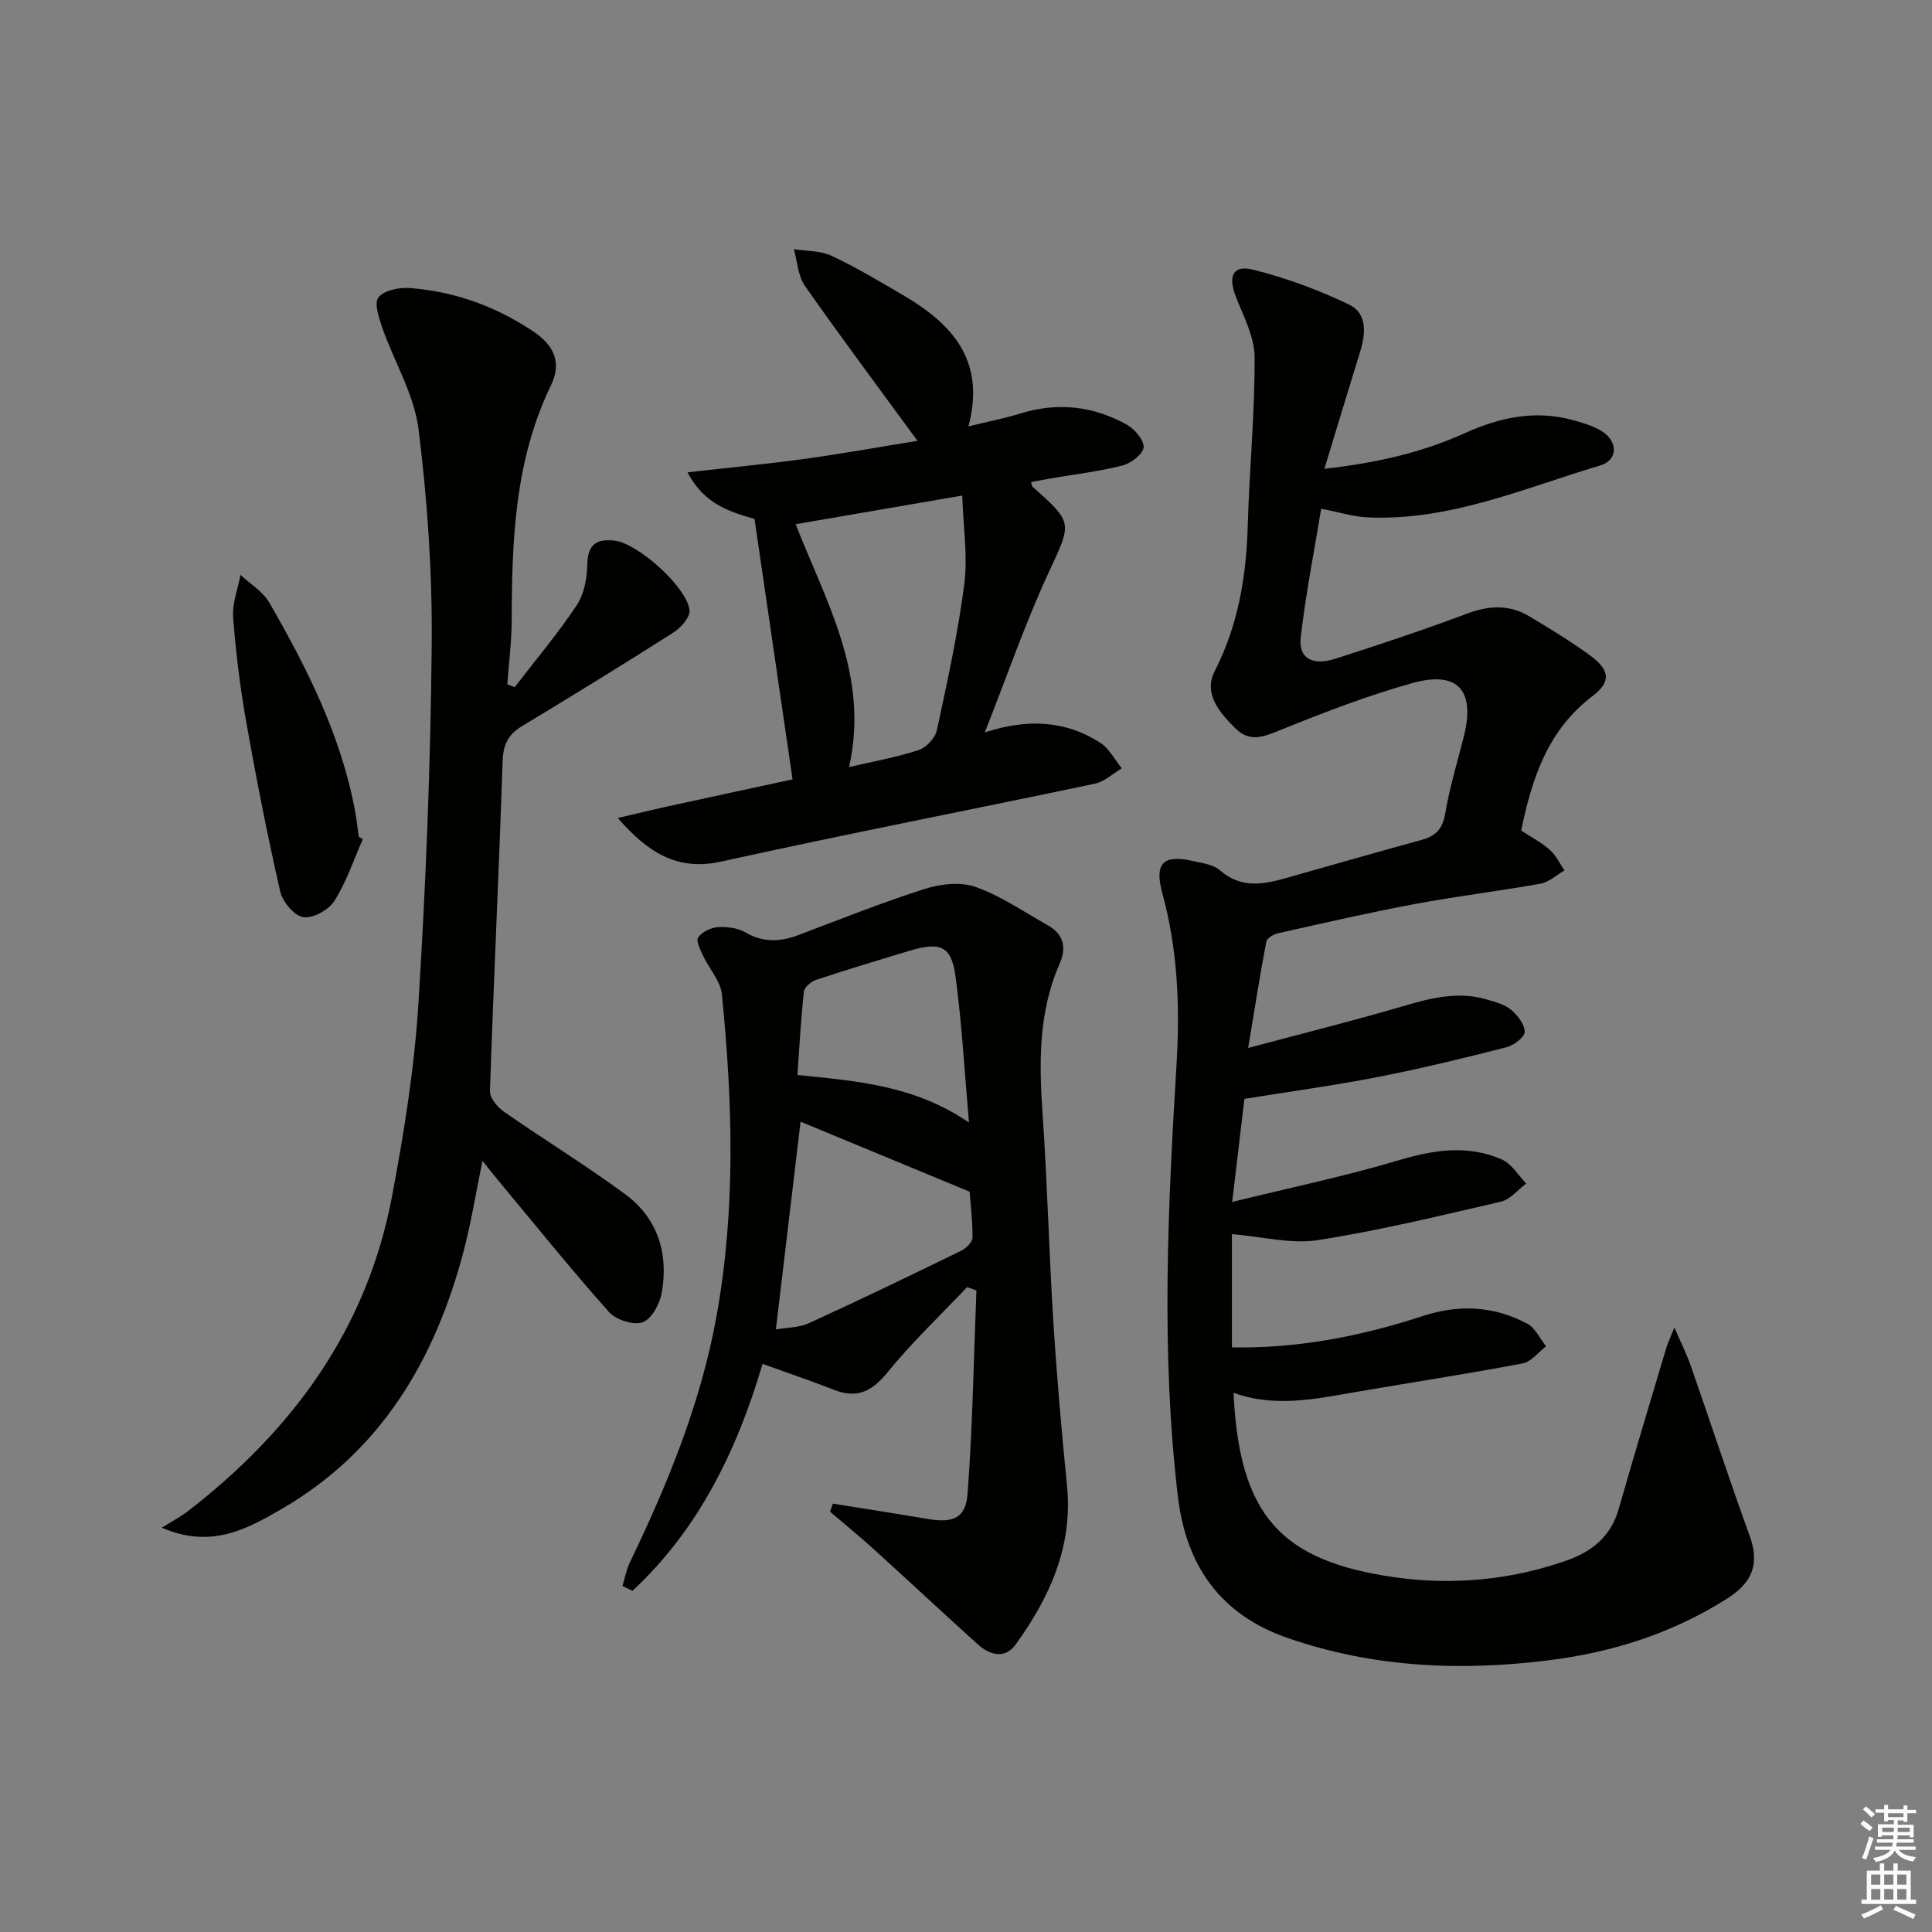
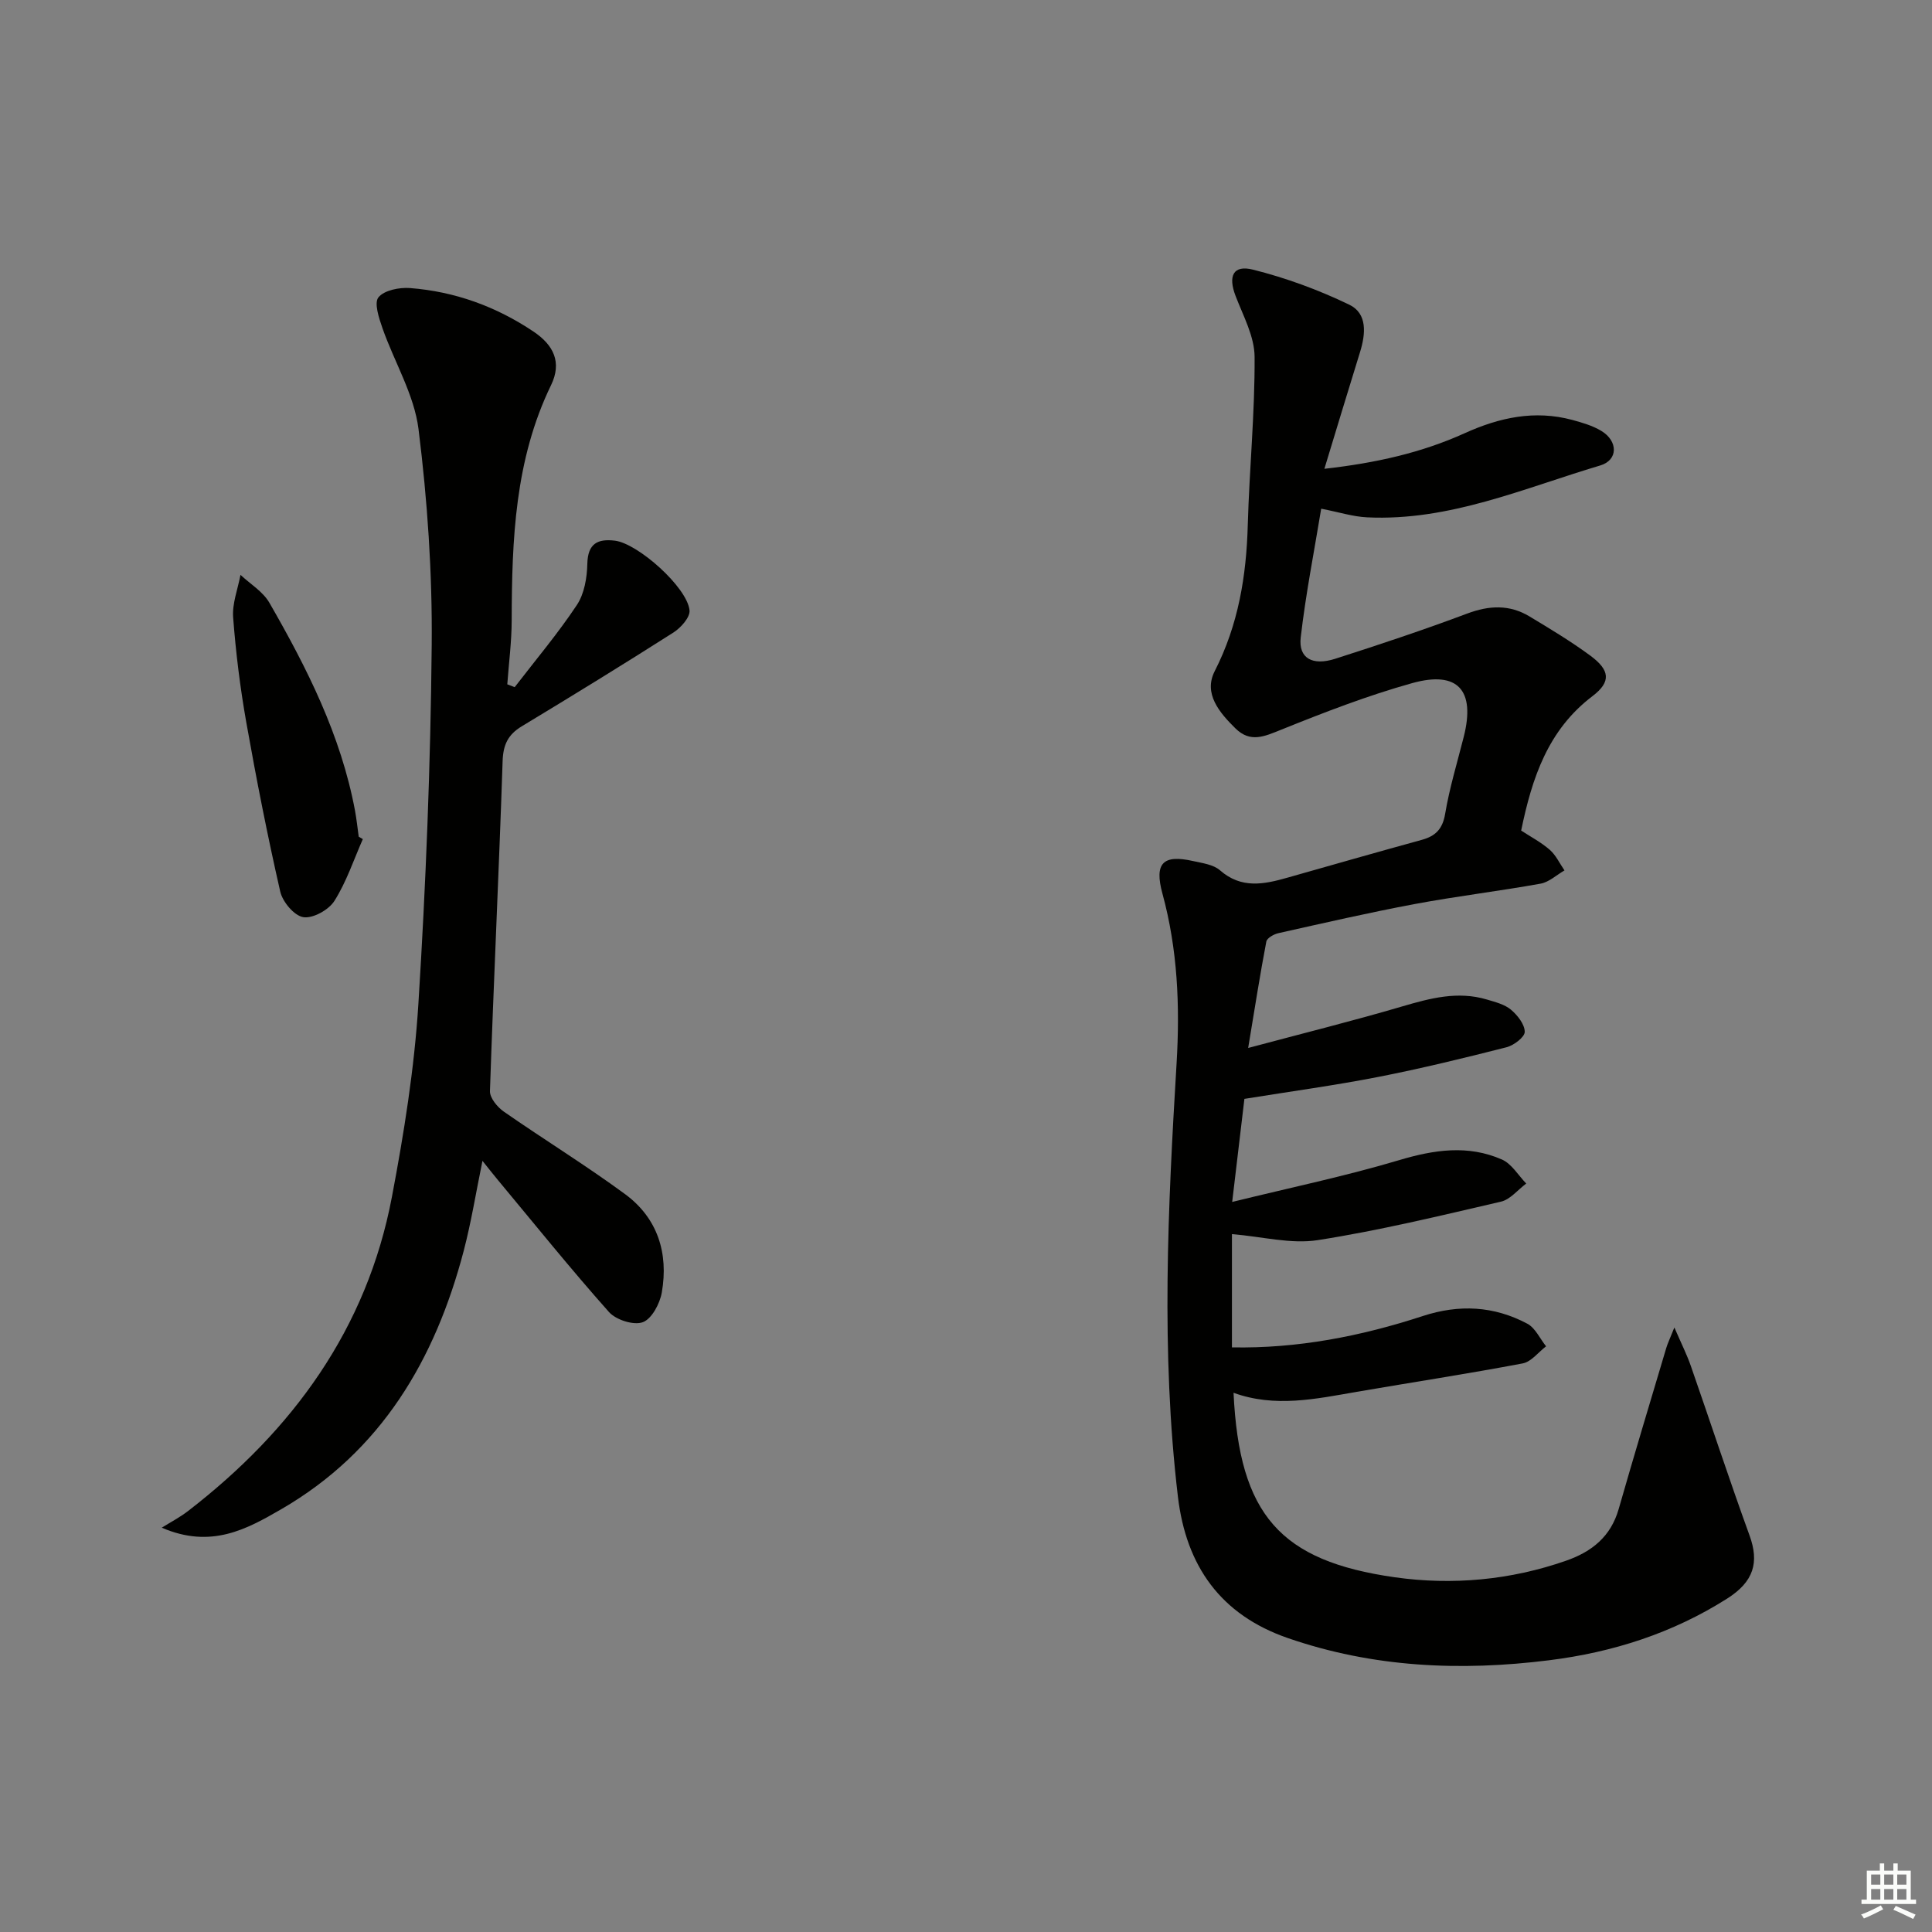
<svg xmlns="http://www.w3.org/2000/svg" enable-background="new 0 0 400 400" viewBox="0 0 400 400">
  <rect x="0" y="0" width="400" height="400" fill="#808080" stroke="none" />
  <g fill="#010100">
    <path d="m255.11 248.85c12.19-3 23.49-5.35 34.52-8.64 7.29-2.18 14.31-3.23 21.34-.14 2.01.89 3.37 3.27 5.02 4.97-1.74 1.29-3.3 3.3-5.23 3.75-12.6 2.92-25.2 5.98-37.96 7.97-5.52.86-11.42-.73-17.74-1.25v23.45c13.54.26 26.67-2.29 39.48-6.48 7.58-2.48 14.76-2.1 21.68 1.58 1.65.88 2.6 3.08 3.88 4.68-1.61 1.22-3.07 3.21-4.85 3.54-11.41 2.16-22.89 3.91-34.33 5.88-8.49 1.47-16.95 3.32-25.53.2 1.19 25.28 9.66 34.83 33.4 38.2 11.87 1.68 23.92.6 35.47-3.44 5.35-1.87 9.24-5 10.87-10.69 3.19-11.15 6.55-22.26 9.86-33.37.28-.93.71-1.81 1.67-4.22 1.47 3.39 2.58 5.6 3.39 7.91 4.08 11.7 7.94 23.49 12.17 35.14 2.03 5.58.91 9.57-4.65 13.09-11.28 7.15-23.65 11.11-36.85 12.76-18.37 2.3-36.47 1.5-54.1-4.6-13.9-4.81-21.05-14.91-22.75-29.31-3.54-29.9-2.07-59.8-.27-89.7.71-11.88.22-23.57-2.93-35.12-1.72-6.29.1-8.15 6.34-6.74 1.93.43 4.21.72 5.58 1.92 4.43 3.88 9.11 2.9 13.97 1.52 9.25-2.63 18.5-5.27 27.78-7.82 2.85-.78 4.32-2.21 4.86-5.38.9-5.38 2.51-10.64 3.85-15.95 2.44-9.61-1.17-13.77-10.66-11.13-9.23 2.57-18.23 6.06-27.14 9.65-3.48 1.4-6.38 2.77-9.48-.29-3.33-3.28-6.64-7.2-4.28-11.83 4.91-9.62 6.56-19.72 6.85-30.31.33-11.6 1.48-23.18 1.41-34.77-.02-4.23-2.37-8.5-3.95-12.64-1.56-4.09-.5-6.45 3.63-5.41 6.83 1.71 13.57 4.19 19.92 7.25 3.79 1.83 3.4 6.04 2.23 9.82-2.41 7.75-4.75 15.53-7.38 24.16 10.67-1.2 20.13-3.33 29.05-7.37 7.2-3.26 14.49-4.84 22.27-2.75 2.06.56 4.2 1.18 6.01 2.27 3.49 2.1 3.52 6.05-.22 7.16-15.83 4.71-31.23 11.56-48.27 10.74-2.92-.14-5.8-1.07-9.5-1.79-1.45 8.82-3.21 17.7-4.24 26.66-.5 4.28 2.4 5.93 7.15 4.41 9.17-2.94 18.31-5.98 27.32-9.36 4.56-1.71 8.76-1.89 12.89.59 4.27 2.57 8.56 5.15 12.57 8.1 4.09 3.01 4.4 5.43.47 8.41-9.19 6.98-12.5 16.85-14.76 27.83 1.91 1.25 4.1 2.4 5.92 3.98 1.28 1.12 2.05 2.83 3.05 4.27-1.64.94-3.19 2.42-4.94 2.74-8.66 1.56-17.41 2.6-26.06 4.22-9.45 1.77-18.83 3.93-28.22 6.03-.95.21-2.37 1.01-2.51 1.74-1.3 6.78-2.36 13.61-3.76 22.03 11.53-3.08 21.76-5.62 31.85-8.59 5.83-1.71 11.54-3.24 17.57-1.44 1.73.52 3.66.99 4.98 2.1 1.36 1.14 2.85 3.03 2.86 4.59 0 1.09-2.25 2.8-3.76 3.19-8.83 2.25-17.7 4.41-26.64 6.16-8.9 1.74-17.9 2.96-27.64 4.53-.65 5.61-1.47 12.47-2.53 21.34z" />
    <path d="m106.56 142.27c4.34-5.64 8.95-11.1 12.88-17.02 1.54-2.32 2.1-5.64 2.16-8.52.1-4.21 2.14-5.22 5.71-4.79 4.77.58 14.96 9.64 15.45 14.42.15 1.43-1.8 3.62-3.34 4.6-10.37 6.61-20.86 13.05-31.39 19.41-2.86 1.73-3.86 3.81-3.97 7.24-.75 22.76-1.86 45.52-2.62 68.28-.05 1.41 1.53 3.33 2.87 4.26 8.31 5.78 16.95 11.09 25.1 17.08 6.75 4.96 9.03 12.24 7.61 20.36-.4 2.31-2.08 5.48-3.94 6.16-1.89.69-5.55-.48-7-2.11-7.95-8.94-15.46-18.28-23.12-27.48-.95-1.14-1.85-2.3-3.07-3.82-1.34 6.52-2.32 12.65-3.88 18.62-5.91 22.52-17.05 41.5-37.77 53.5-7.11 4.11-14.5 8.26-24.75 3.83 1.81-1.13 3.73-2.13 5.42-3.43 21.69-16.73 37.05-37.73 42.23-65.05 2.5-13.19 4.64-26.55 5.48-39.93 1.55-24.73 2.53-49.52 2.76-74.29.14-14.92-.88-29.94-2.73-44.75-.9-7.16-5.02-13.9-7.47-20.91-.72-2.07-1.77-5.23-.82-6.38 1.21-1.47 4.33-2.08 6.54-1.91 9.27.72 17.81 3.81 25.57 9.02 4.15 2.79 5.91 6.35 3.62 11.08-7.5 15.45-8.11 32-8.15 48.69-.01 4.42-.59 8.83-.91 13.25.52.21 1.02.4 1.53.59z" />
-     <path d="m128.87 328.36c.5-1.62.8-3.34 1.52-4.85 7.88-16.35 14.72-33.06 17.96-51.02 4-22.14 3.33-44.4 1.11-66.64-.27-2.73-2.62-5.24-3.86-7.91-.58-1.24-1.55-3.13-1.06-3.84.78-1.14 2.6-2.04 4.04-2.14 1.91-.13 4.15.15 5.76 1.09 3.68 2.13 7.19 1.97 10.95.55 8.68-3.28 17.31-6.74 26.14-9.55 3.28-1.04 7.43-1.53 10.53-.43 5.25 1.86 10 5.16 14.92 7.91 3.34 1.86 3.99 4.63 2.49 8.04-4.43 10.08-4.24 20.62-3.5 31.34.99 14.27 1.32 28.58 2.22 42.85.71 11.28 1.69 22.54 2.82 33.78 1.26 12.57-3.55 23.13-10.61 32.91-2.22 3.08-5.35 2.26-7.85 0-7.29-6.57-14.46-13.29-21.74-19.88-2.88-2.61-5.9-5.06-8.86-7.59.19-.56.38-1.11.58-1.67 6.57 1.06 13.14 2.07 19.7 3.18 5.16.88 7.82-.13 8.2-5.26 1.04-13.99 1.27-28.04 1.83-42.07-.65-.22-1.29-.45-1.94-.67-5.55 5.86-11.43 11.44-16.51 17.68-3.21 3.94-6.29 5.45-11.06 3.57-4.76-1.87-9.62-3.5-14.77-5.36-5.24 17.72-13.12 34.16-26.94 46.98-.67-.33-1.37-.66-2.07-1zm36.88-96.13c-1.67 14.05-3.36 28.26-5.11 43.01 2.13-.38 4.72-.33 6.86-1.3 10.58-4.83 21.05-9.89 31.51-14.99 1.02-.5 2.33-1.79 2.34-2.72.02-3.6-.43-7.21-.6-9.5-12.33-5.11-23.89-9.9-35-14.5zm34.87.18c-.95-10.83-1.49-20.54-2.77-30.15-.85-6.37-3.08-7.34-9.43-5.44-6.51 1.94-13.01 3.92-19.45 6.05-1.03.34-2.43 1.52-2.53 2.44-.63 5.71-.93 11.45-1.34 17.25 12.37 1.28 24.15 2.1 35.52 9.85z" />
-     <path d="m203.89 151.64c8.71-2.86 16.66-2.54 23.91 2.15 1.85 1.2 2.99 3.49 4.46 5.28-1.85 1.09-3.58 2.76-5.57 3.18-25.78 5.44-51.65 10.44-77.37 16.13-9.16 2.03-15.24-1.94-21.42-9.02 3.49-.81 6.97-1.67 10.47-2.43 8.85-1.94 17.71-3.84 25.72-5.57-2.7-18.51-5.26-36.04-7.87-53.91-5-1.46-10.44-3.01-13.87-9.66 8.53-.97 16.46-1.72 24.35-2.8 7.78-1.07 15.52-2.47 23.26-3.72-8.18-11.18-15.93-21.53-23.33-32.11-1.43-2.05-1.54-5.03-2.27-7.57 2.62.42 5.5.29 7.81 1.37 5.1 2.39 9.95 5.31 14.82 8.16 10.07 5.89 17.17 13.46 13.51 27.16 4.19-1.03 7.53-1.67 10.75-2.67 7.72-2.39 15.11-1.56 22.05 2.32 1.63.91 3.59 3.2 3.47 4.69-.12 1.4-2.6 3.3-4.36 3.75-4.8 1.23-9.77 1.81-14.67 2.65-1.41.24-2.81.52-4.27.79.19.64.18.86.29.95 8.59 7.62 8.14 7.41 3.24 18.01-4.77 10.35-8.49 21.18-13.11 32.87zm-4.67-49.04c-12.65 2.17-23.52 4.04-34.49 5.93 6.26 15.99 15.35 31.39 11.05 50.29 4.91-1.15 9.78-2.01 14.42-3.53 1.58-.52 3.43-2.5 3.77-4.12 2.17-10.03 4.37-20.1 5.68-30.26.74-5.76-.22-11.73-.43-18.31z" />
    <path d="m75.12 173.73c-1.9 4.31-3.4 8.87-5.89 12.8-1.18 1.86-4.44 3.67-6.43 3.36-1.88-.29-4.3-3.17-4.78-5.3-2.65-11.61-4.95-23.31-7.03-35.04-1.27-7.18-2.17-14.45-2.72-21.72-.22-2.88.97-5.87 1.52-8.81 2.03 1.9 4.65 3.46 5.98 5.77 7.8 13.54 14.82 27.46 17.73 43.04.33 1.79.52 3.6.77 5.4.28.18.57.34.85.5z" />
  </g>
-   <path d="m385.2 377.6.6-.7c.6.4 1.3.9 1.9 1.5l-.6.7c-.8-.5-1.4-1-1.9-1.5zm.3 7.1c.6-1.4 1.1-2.9 1.5-4.5.3.1.6.3.9.4-.5 1.4-1 2.9-1.5 4.4zm.2-10.1.6-.6c.7.5 1.3 1.1 1.9 1.6l-.7.7c-.6-.6-1.2-1.2-1.8-1.7zm8.4-.8h.8v.9h1.8v.7h-1.8v1.8h-.8v-.3h-1.2v.9h3.3v2.6h-.8v-.4h-2.5c0 .3 0 .6-.1.8h3.4v.7h-3.5c0 .3-.1.6-.1.8h4v.7h-3.5c.7.9 1.9 1.3 3.6 1.5-.2.2-.4.5-.6.9-1.9-.3-3.2-1.1-3.8-2.3-.5 1.1-1.8 2-3.9 2.4-.2-.3-.4-.5-.6-.8 1.9-.4 3.1-.9 3.6-1.7h-3.2v-.7h3.5c.1-.2.1-.5.2-.8h-3.3v-.7h3.4c0-.2 0-.5 0-.8h-2.4v.3h-.8v-2.6h3.3v-.9h-1.2v.3h-.8v-1.8h-1.8v-.7h1.8v-.9h.8v.9h3.2zm-4.4 5.5h2.4c0-.3 0-.6 0-.9h-2.4zm1.2-3.1h3.2v-.8h-3.2zm4.4 2.2h-2.4v.9h2.5v-.9z" fill="#fbfcfa" />
  <path d="m389.2 385.8h.9v1.5h1.9v-1.5h.9v1.5h2.7v6h1.1v.9h-11.3v-.9h1.1v-6h2.7zm.2 8.7.5.8c-1.2.6-2.5 1.3-4 1.9-.2-.3-.3-.6-.6-.8 1.6-.6 3-1.3 4.1-1.9zm-2-4.3h1.9v-2.1h-1.9zm0 3.1h1.9v-2.2h-1.9zm2.7-3.1h1.9v-2.1h-1.9zm0 3.1h1.9v-2.2h-1.9zm2.4 1.3c1.4.6 2.7 1.2 4.1 1.8l-.5.9c-1.5-.7-2.8-1.4-4.1-1.9zm2.2-6.5h-1.9v2.1h1.9zm-1.9 5.2h1.9v-2.2h-1.9z" fill="#fbfcfa" />
</svg>